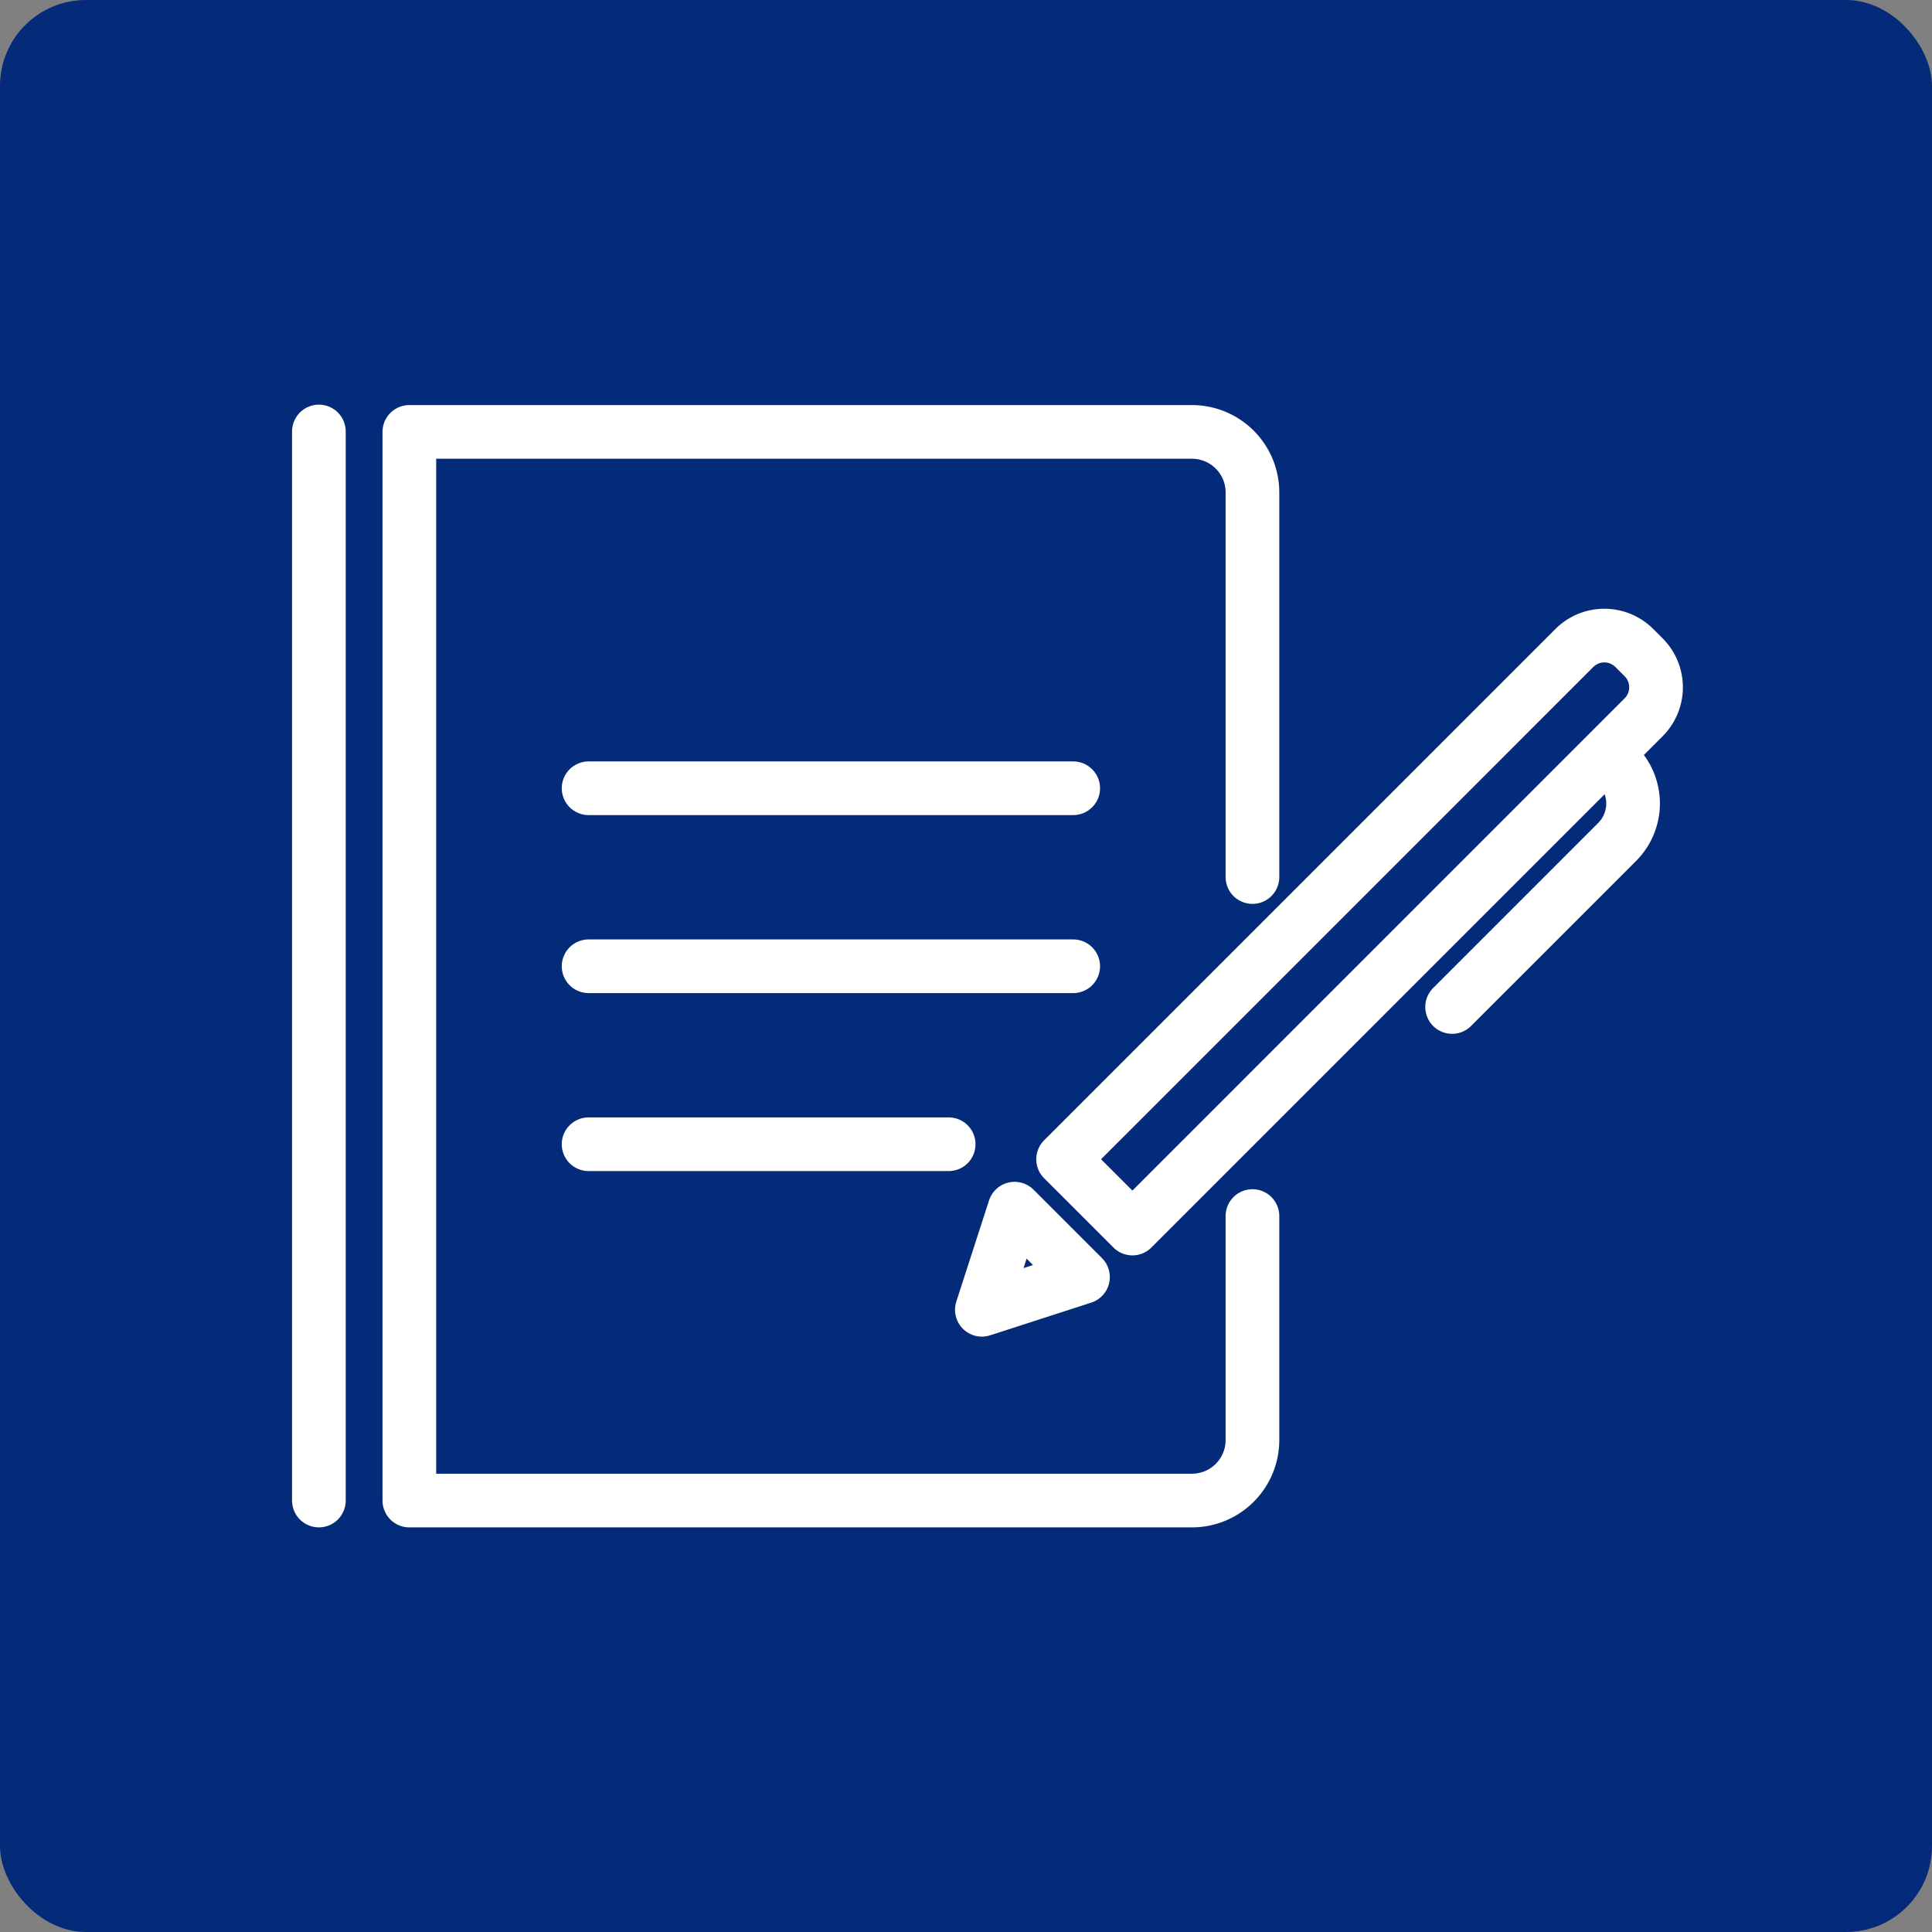
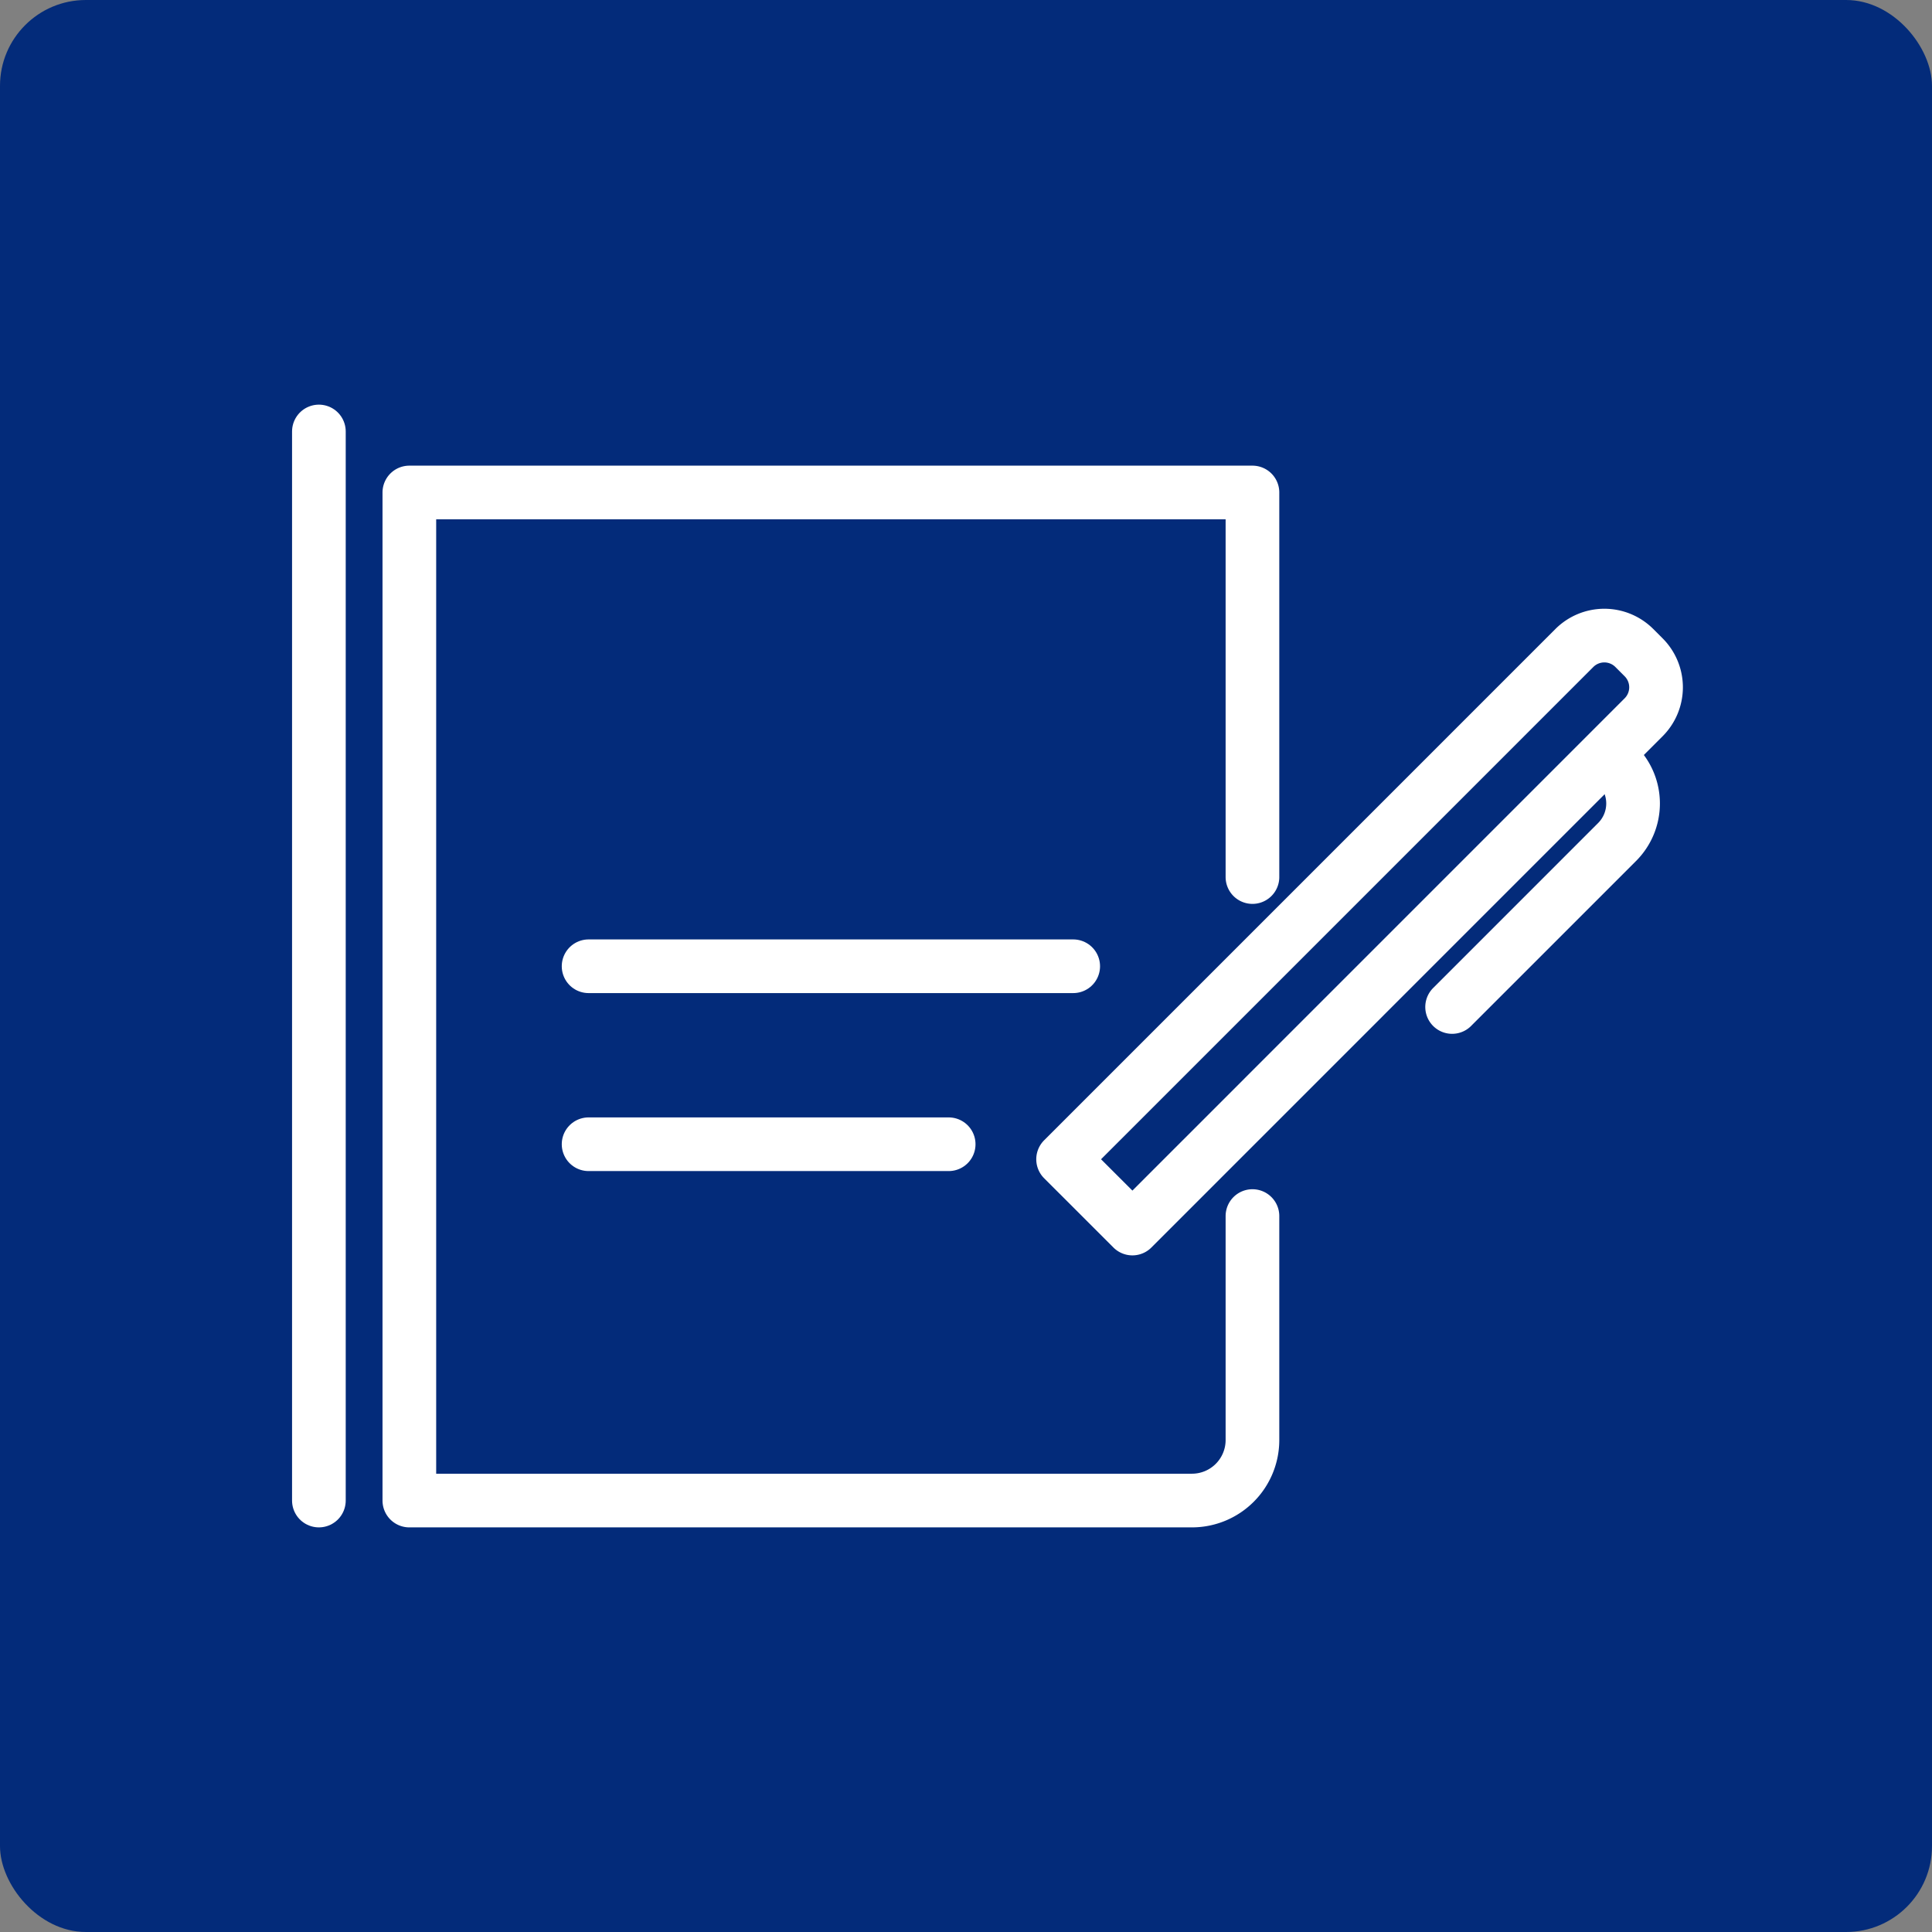
<svg xmlns="http://www.w3.org/2000/svg" width="90" height="90" viewBox="0 0 90 90">
  <rect x="0" y="0" width="90" height="90" fill="#808080" stroke="none" />
  <defs>
    <clipPath id="clip-path">
      <rect id="長方形_40983" data-name="長方形 40983" width="65.048" height="52.557" fill="none" />
    </clipPath>
  </defs>
  <g id="グループ_61359" data-name="グループ 61359" transform="translate(-430 -8261)">
    <rect id="長方形_40954" data-name="長方形 40954" width="90" height="90" rx="4" transform="translate(430 8261)" fill="#032b7a" />
    <g id="グループ_60732" data-name="グループ 60732" transform="translate(443.477 8279.722)">
      <g id="グループ_60730" data-name="グループ 60730" clip-path="url(#clip-path)">
-         <path id="パス_63619" data-name="パス 63619" d="M63.243,26.736V8.822A2.819,2.819,0,0,0,60.424,6H23.968V55.781H60.424a2.819,2.819,0,0,0,2.819-2.819V42.529" transform="translate(-18.376 -4.602)" fill="none" stroke="#fff" stroke-linecap="round" stroke-linejoin="round" stroke-width="2.5" />
-         <line id="線_613" data-name="線 613" x2="22.575" transform="translate(13.942 17.998)" fill="none" stroke="#fff" stroke-linecap="round" stroke-linejoin="round" stroke-width="2.5" />
+         <path id="パス_63619" data-name="パス 63619" d="M63.243,26.736V8.822H23.968V55.781H60.424a2.819,2.819,0,0,0,2.819-2.819V42.529" transform="translate(-18.376 -4.602)" fill="none" stroke="#fff" stroke-linecap="round" stroke-linejoin="round" stroke-width="2.5" />
        <line id="線_614" data-name="線 614" x2="22.575" transform="translate(13.942 26.29)" fill="none" stroke="#fff" stroke-linecap="round" stroke-linejoin="round" stroke-width="2.5" />
        <line id="線_615" data-name="線 615" x2="16.774" transform="translate(13.942 34.581)" fill="none" stroke="#fff" stroke-linecap="round" stroke-linejoin="round" stroke-width="2.5" />
        <path id="パス_63621" data-name="パス 63621" d="M157.729,74.277,154.5,71.05l23.816-23.816a1.976,1.976,0,0,1,2.795,0l.432.432a1.976,1.976,0,0,1,0,2.795Z" transform="translate(-118.454 -35.769)" fill="none" stroke="#fff" stroke-linecap="round" stroke-linejoin="round" stroke-width="2.5" />
-         <path id="パス_63622" data-name="パス 63622" d="M142.986,164.264l-4.711,1.524,1.524-4.711Z" transform="translate(-106.013 -123.495)" fill="none" stroke="#fff" stroke-linecap="round" stroke-linejoin="round" stroke-width="2.5" />
        <path id="パス_63623" data-name="パス 63623" d="M239.85,72.491h0a2.536,2.536,0,0,1,0,3.586l-7.687,7.687" transform="translate(-177.995 -55.577)" fill="none" stroke="#fff" stroke-linecap="round" stroke-linejoin="round" stroke-width="2.5" />
        <line id="線_616" data-name="線 616" y2="49.801" transform="translate(1.378 1.378)" fill="none" stroke="#fff" stroke-linecap="round" stroke-linejoin="round" stroke-width="2.5" />
      </g>
    </g>
  </g>
</svg>